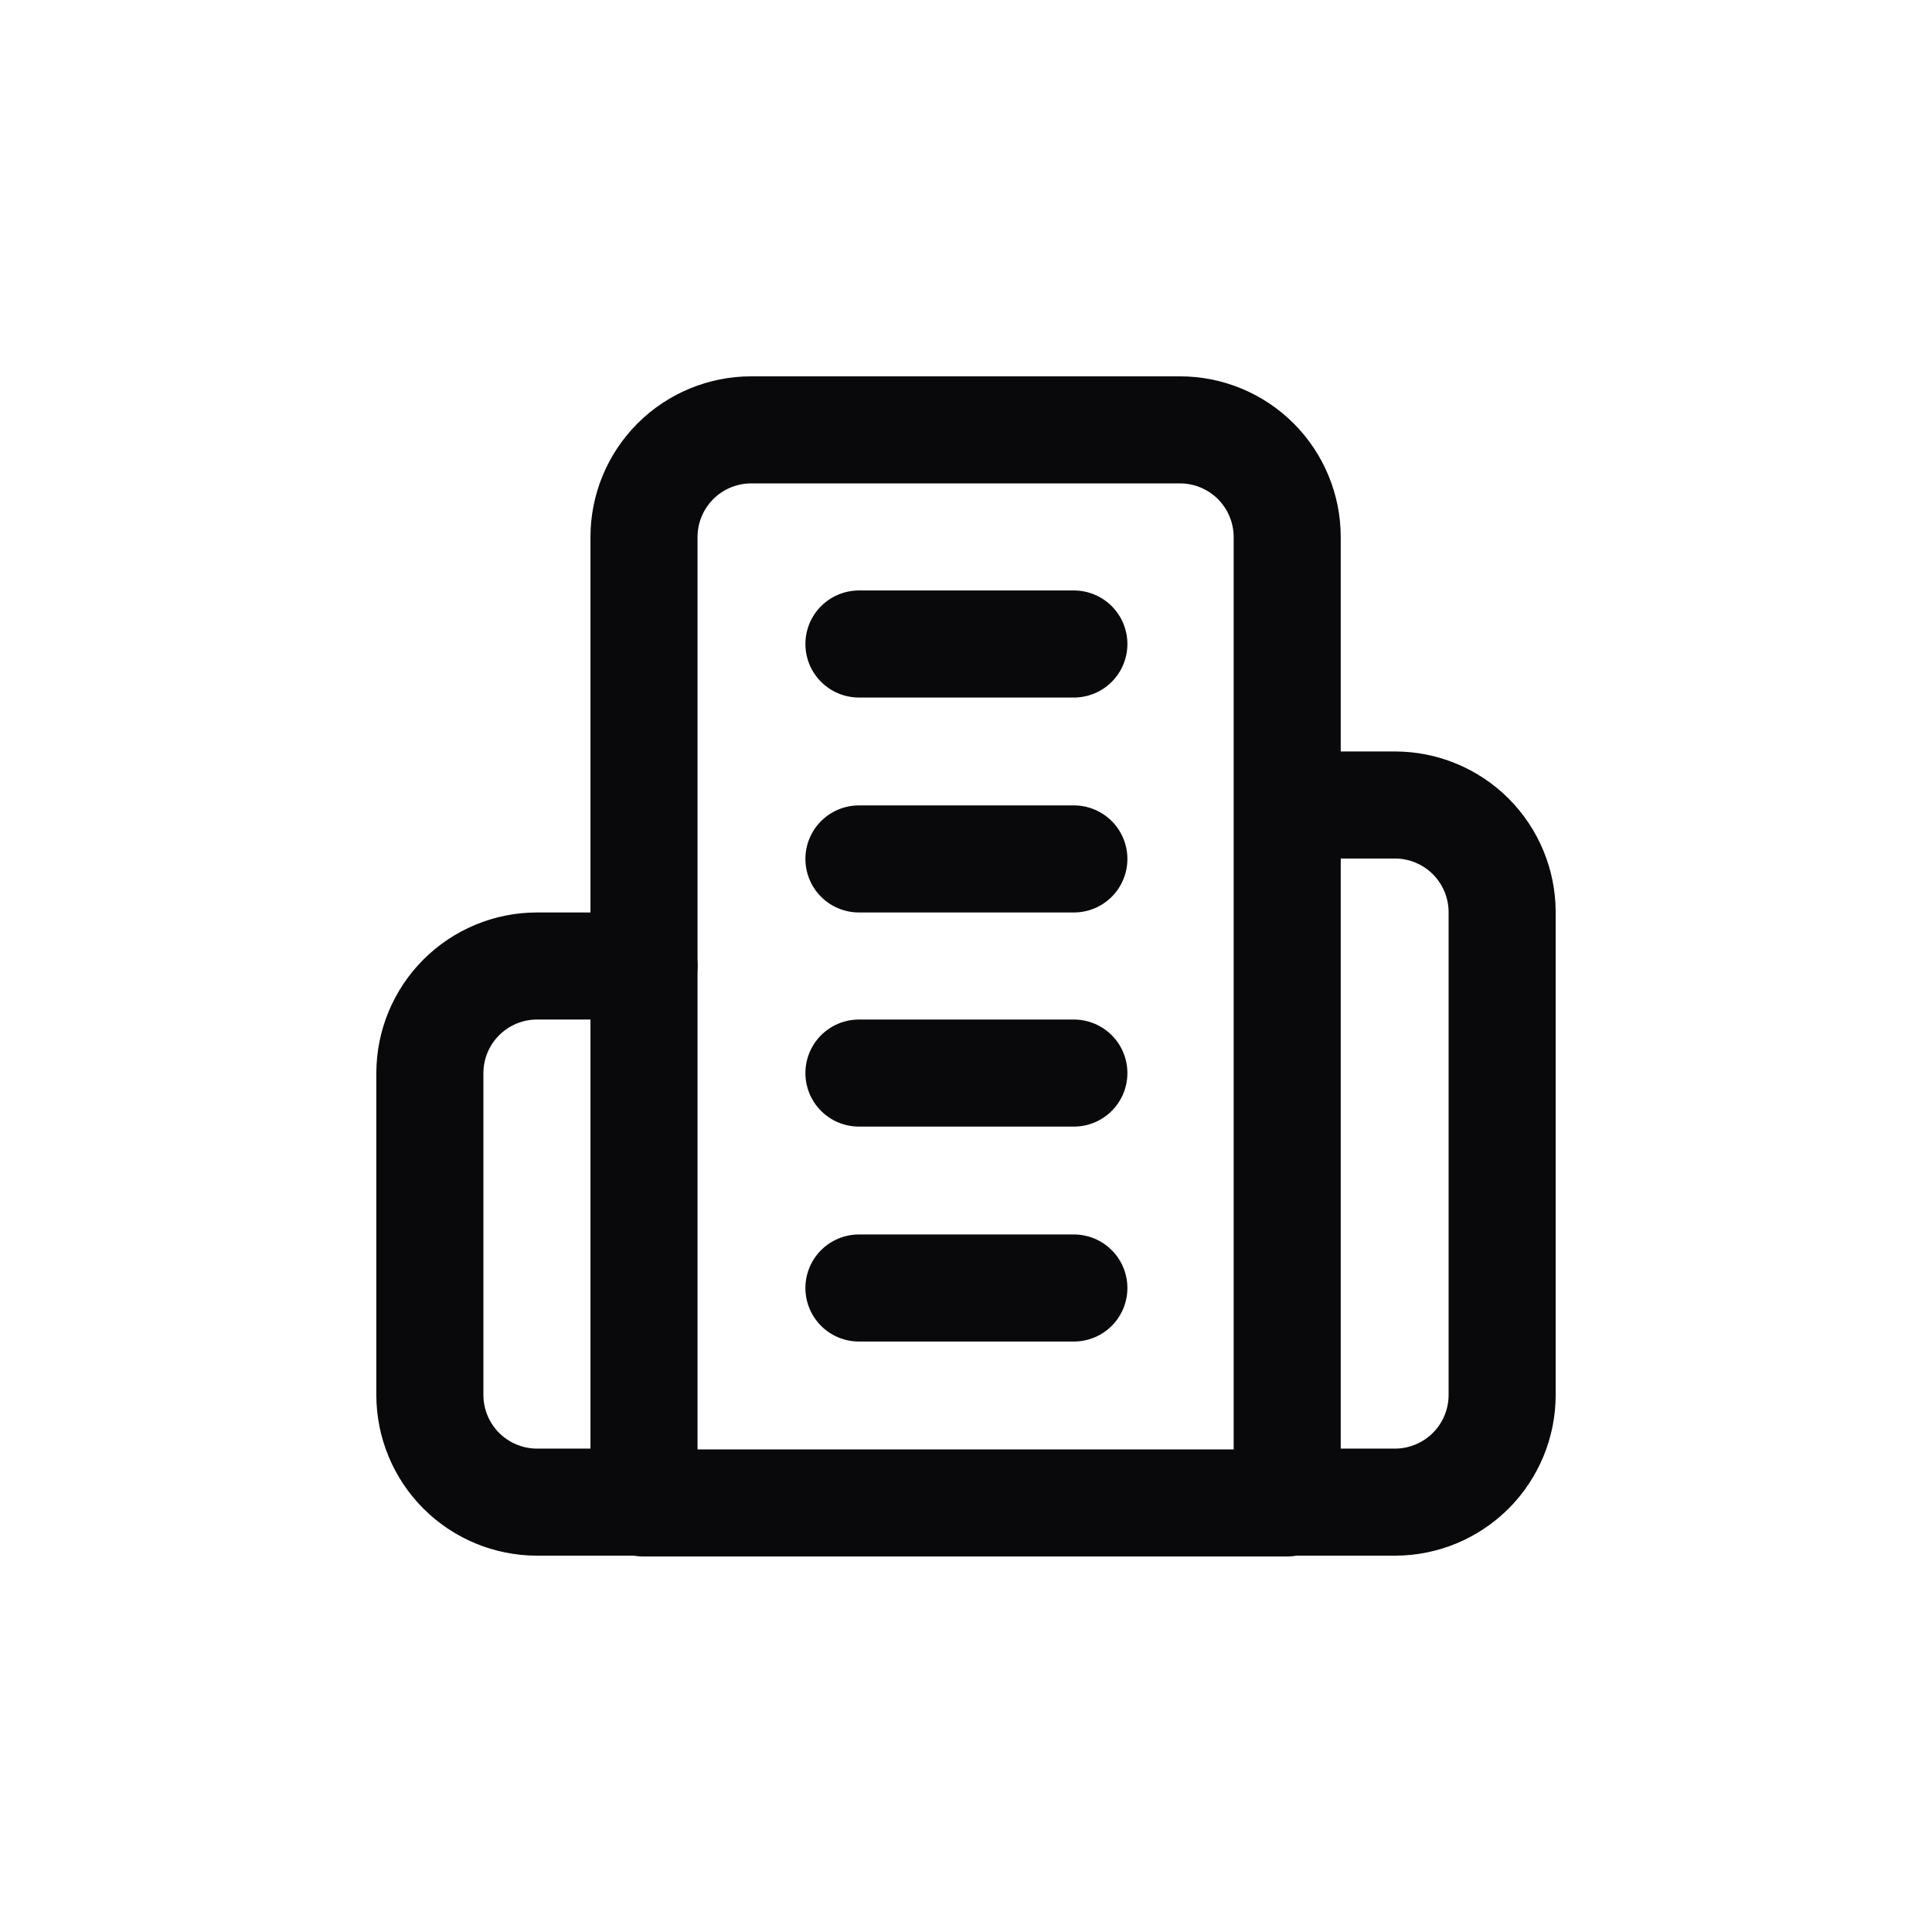
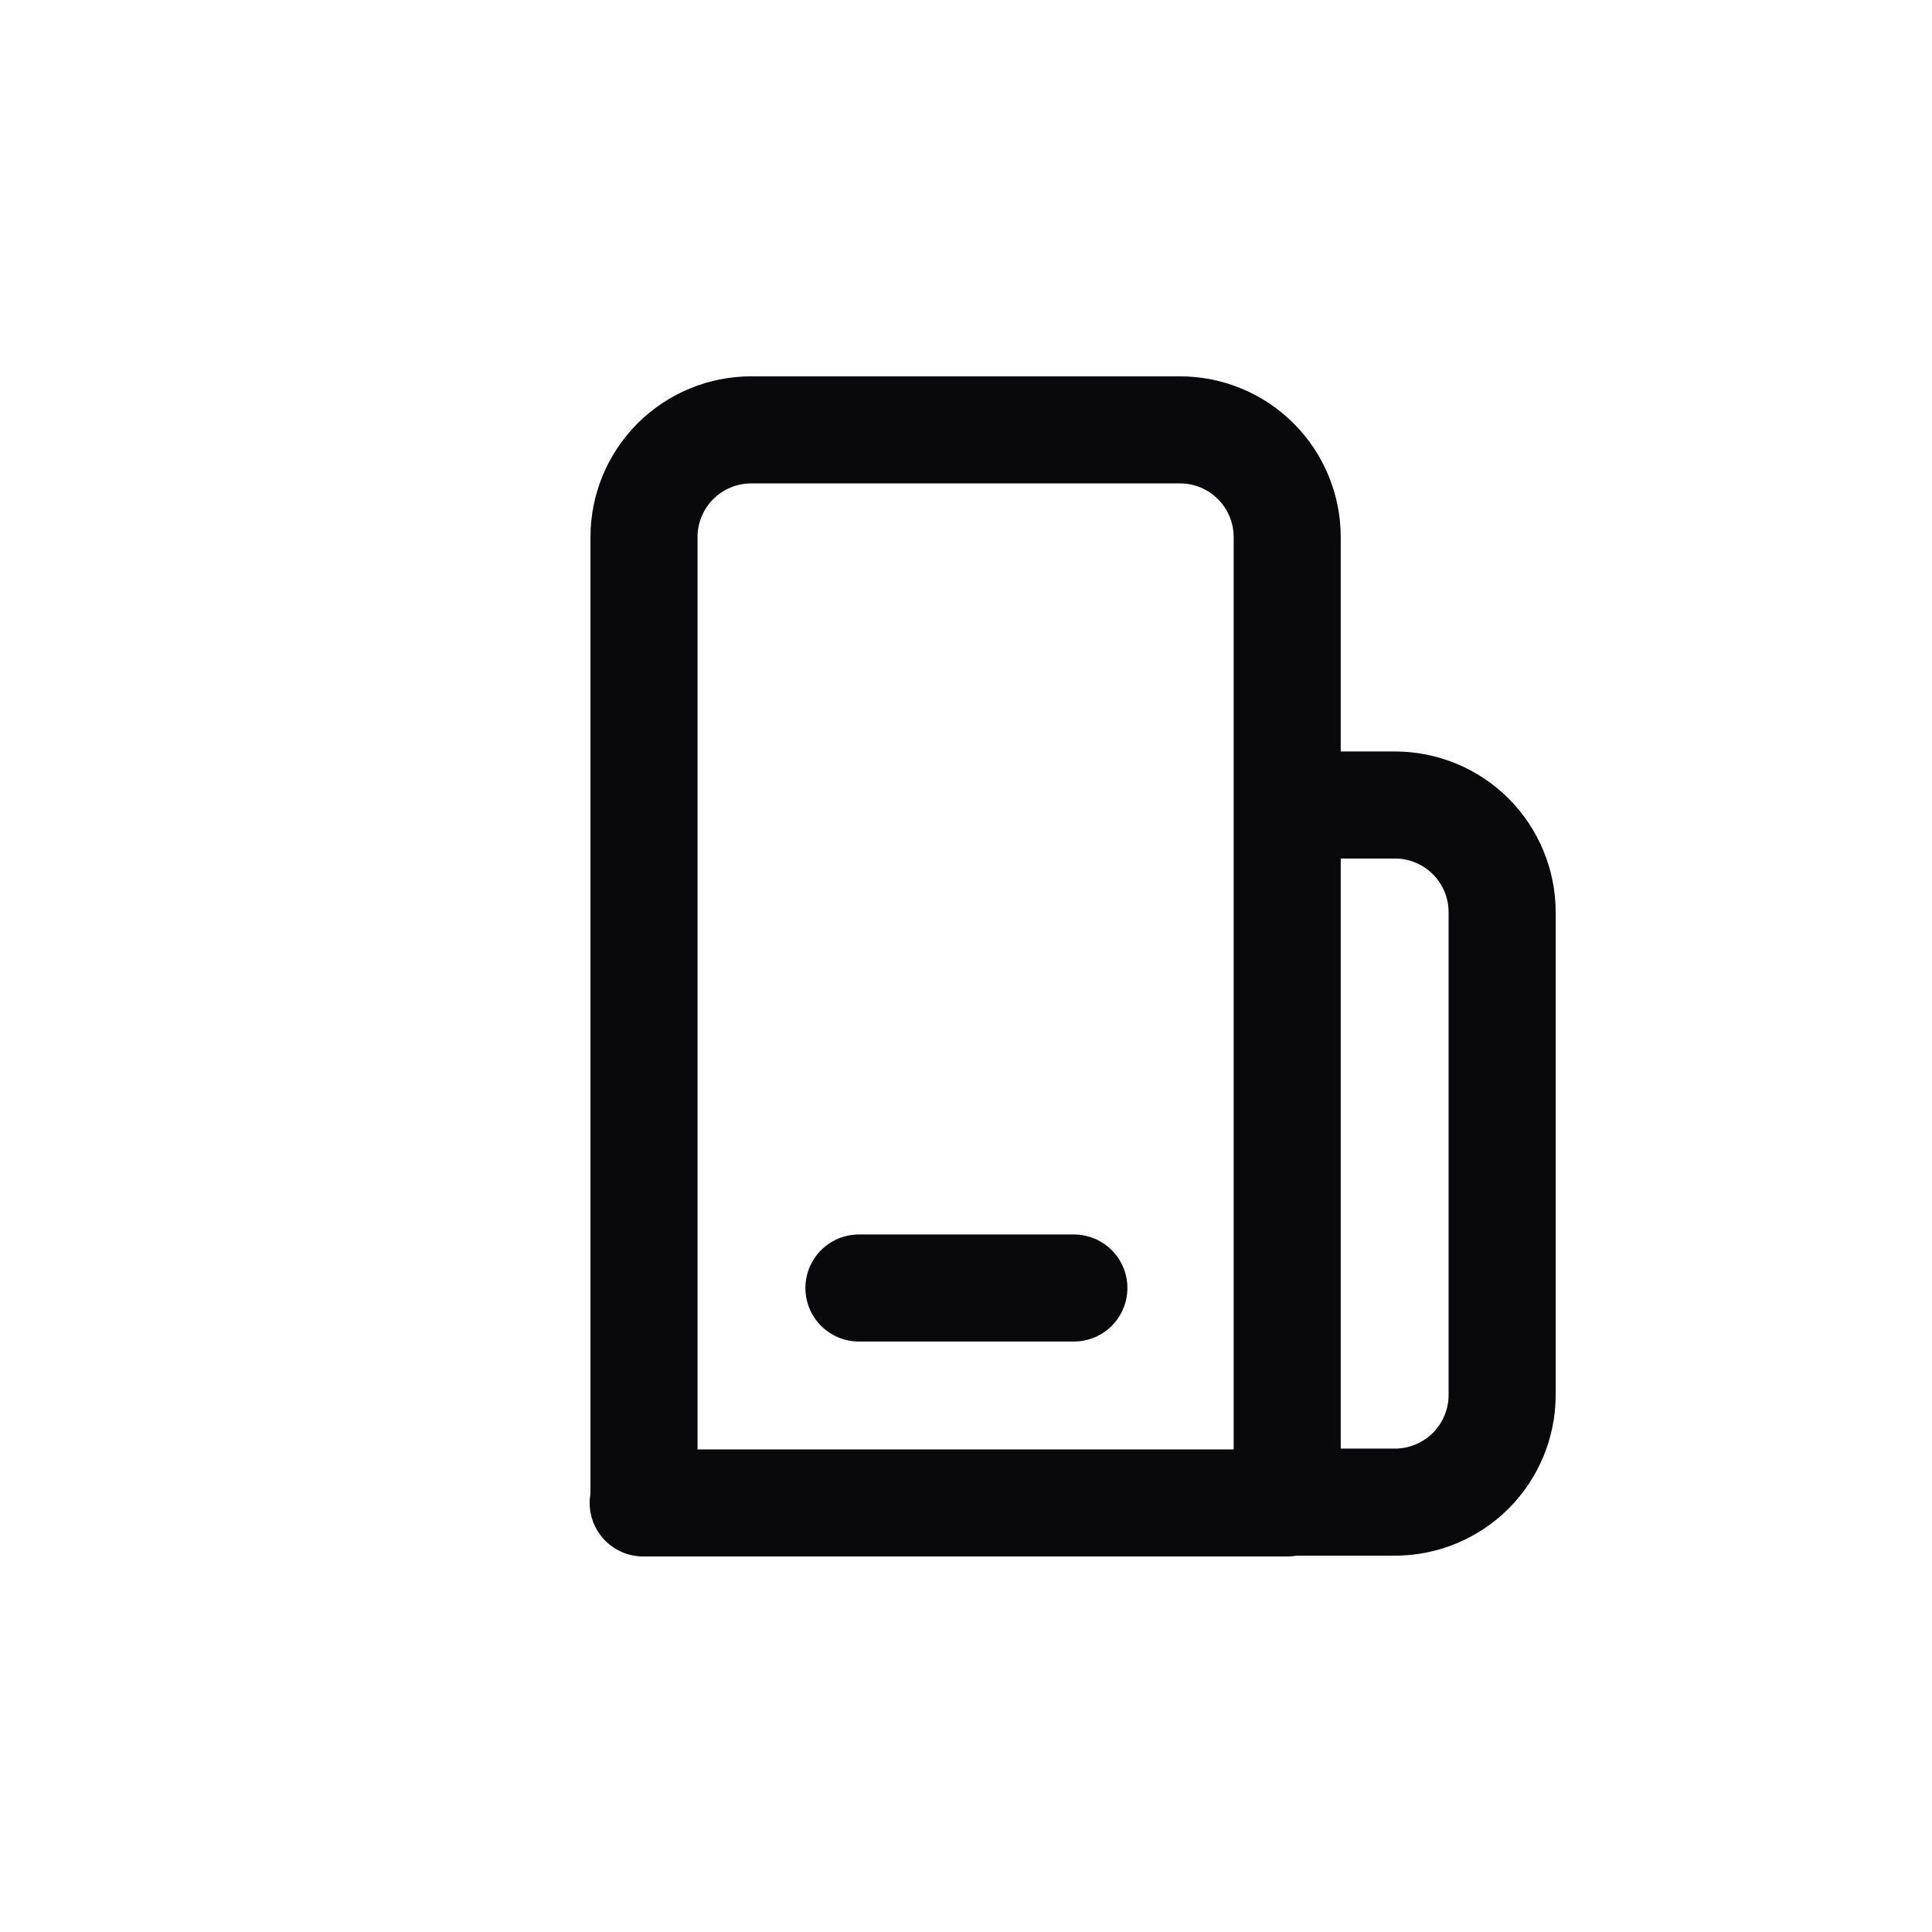
<svg xmlns="http://www.w3.org/2000/svg" id="Layer_1" version="1.1" viewBox="0 0 24 24">
  <defs>
    <style>
      .st0, .st1 {
        fill: none;
      }

      .st1 {
        stroke: #09090b;
        stroke-linecap: round;
        stroke-linejoin: round;
        stroke-width: 1.33px;
      }

      .st2 {
        clip-path: url(#clippath);
      }
    </style>
    <clipPath id="clippath">
      <rect class="st0" x="4" y="4" width="16" height="16" />
    </clipPath>
  </defs>
  <g class="st2">
    <g>
      <path class="st1" d="M8,18.67V6.67c0-.35.14-.69.39-.94.25-.25.59-.39.94-.39h5.33c.35,0,.69.14.94.39.25.25.39.59.39.94v12h-8Z" />
-       <path class="st1" d="M8,12h-1.33c-.35,0-.69.14-.94.39-.25.25-.39.59-.39.94v4c0,.35.14.69.39.94.25.25.59.39.94.39h1.33" />
      <path class="st1" d="M16,10h1.33c.35,0,.69.14.94.39.25.25.39.59.39.94v6c0,.35-.14.69-.39.94-.25.25-.59.39-.94.39h-1.33" />
-       <path class="st1" d="M10.67,8h2.67" />
-       <path class="st1" d="M10.67,10.67h2.67" />
-       <path class="st1" d="M10.67,13.33h2.67" />
      <path class="st1" d="M10.67,16h2.67" />
    </g>
  </g>
</svg>